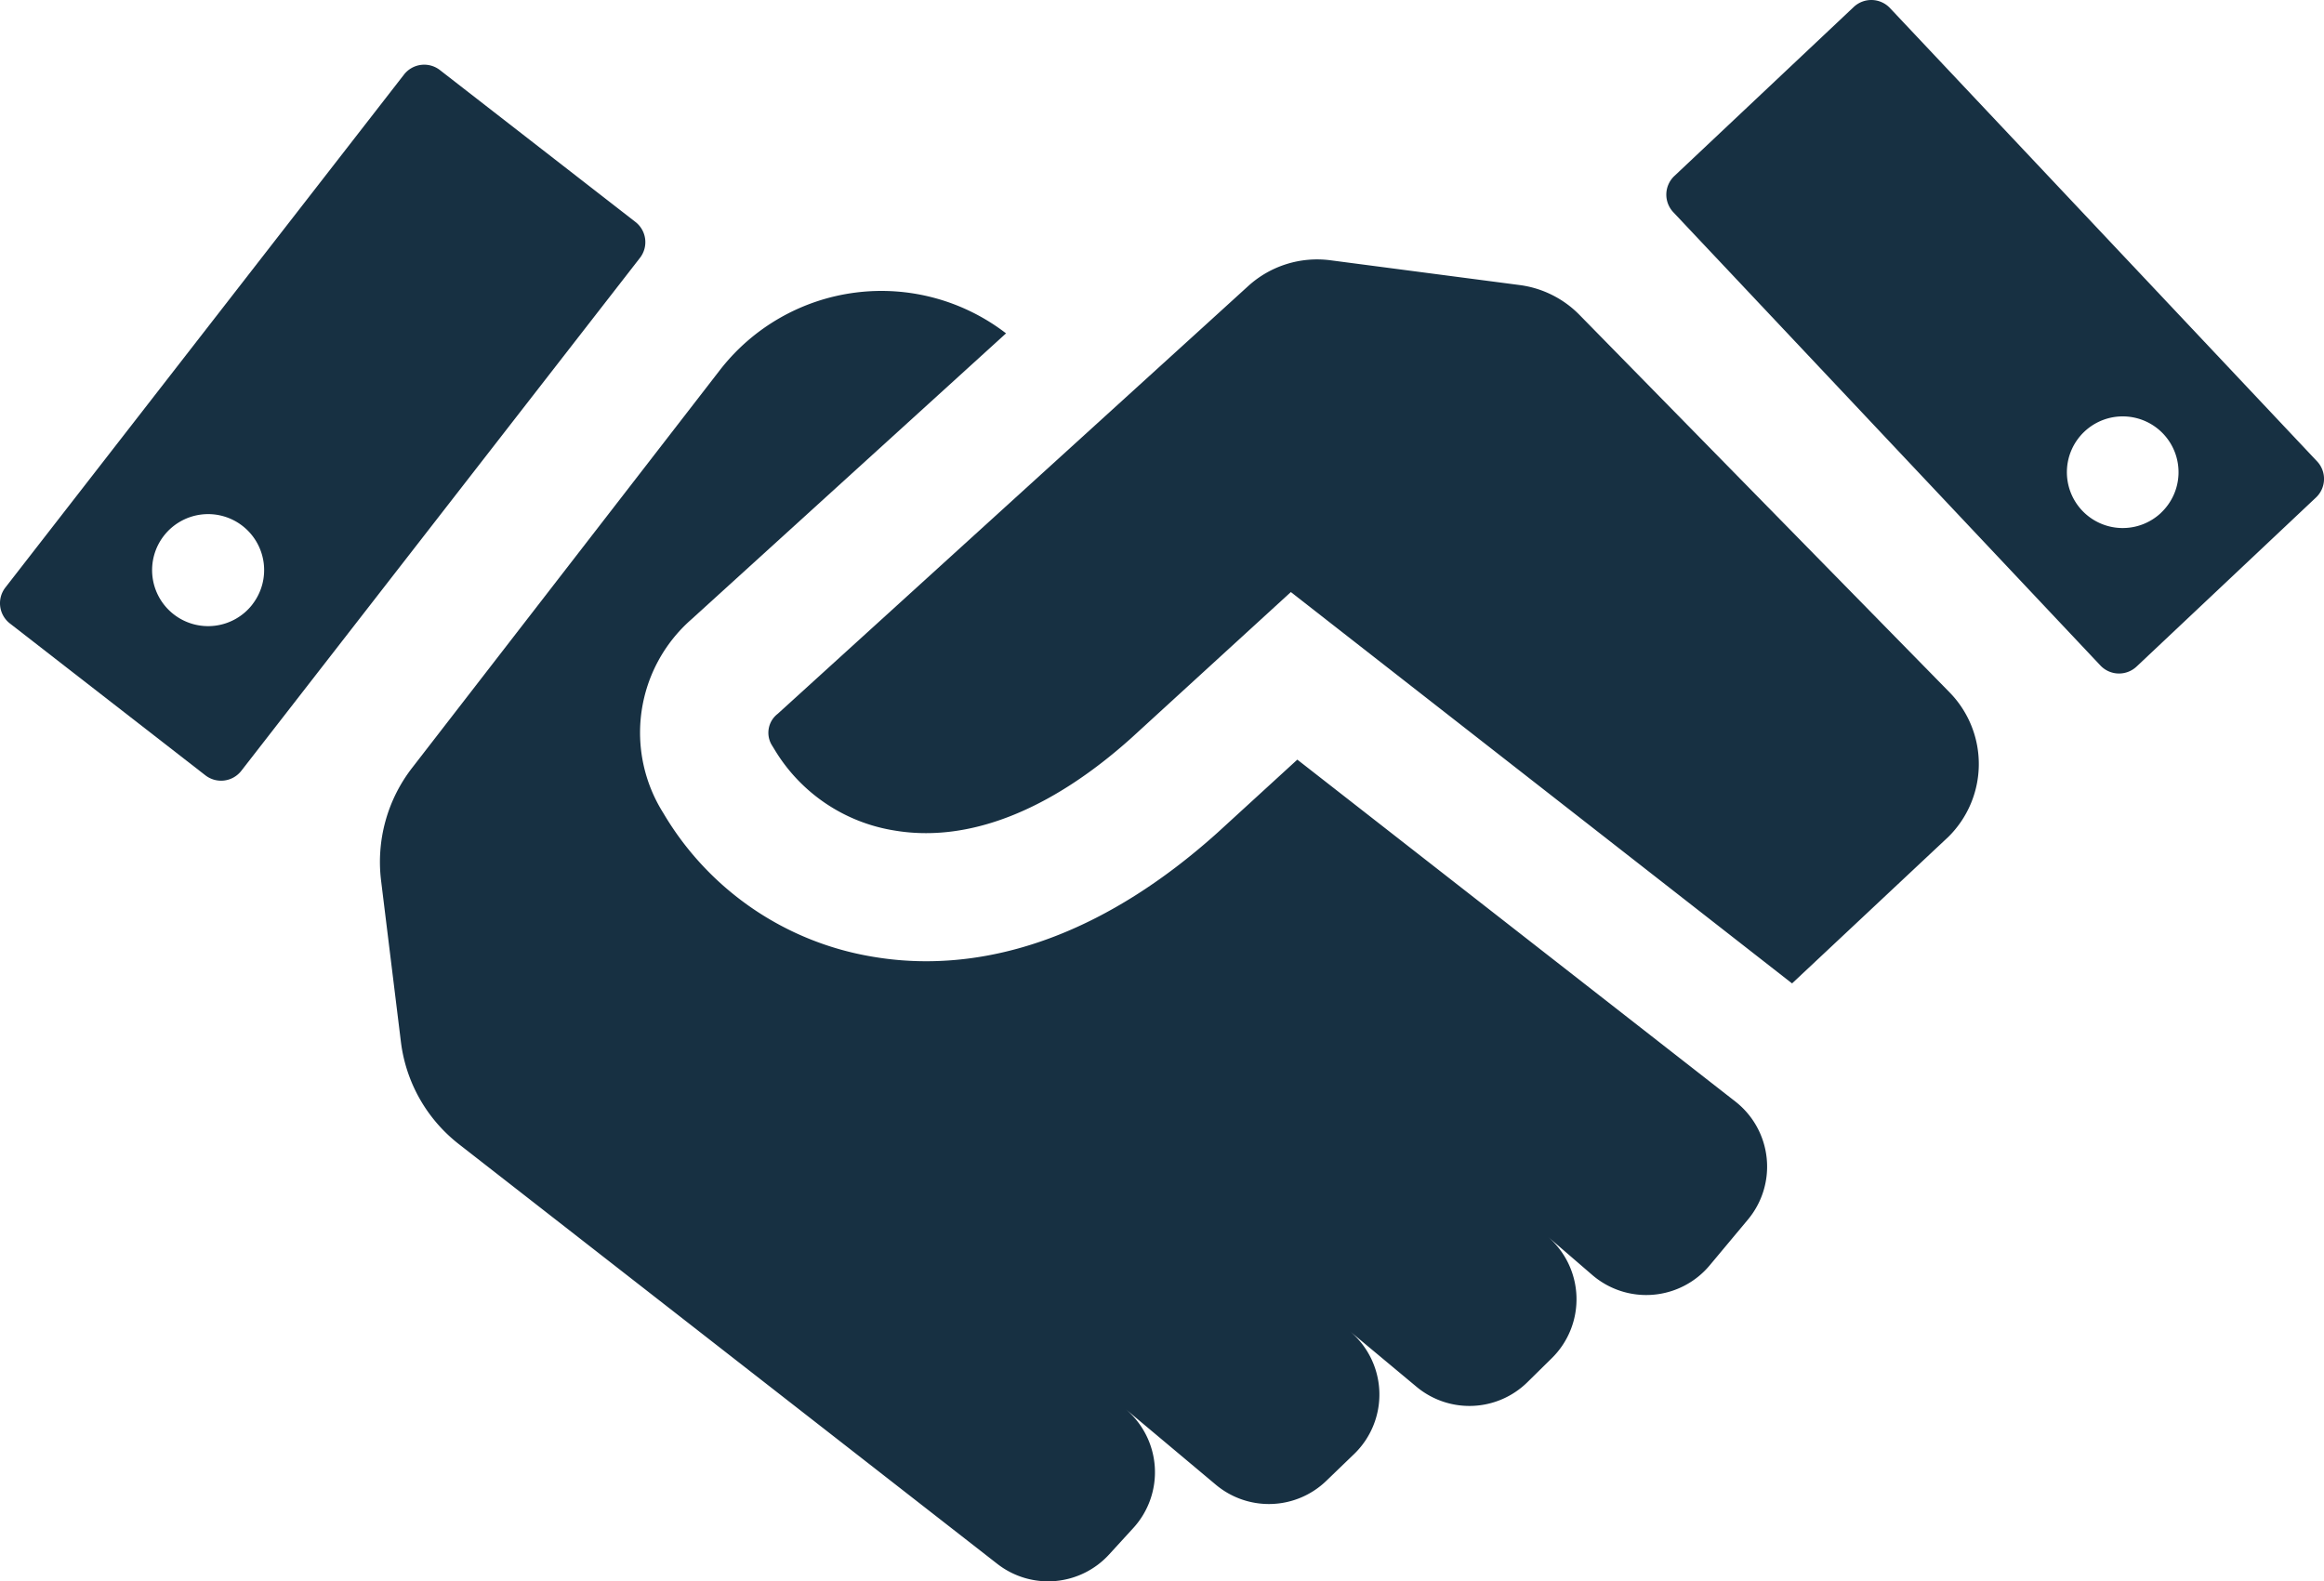
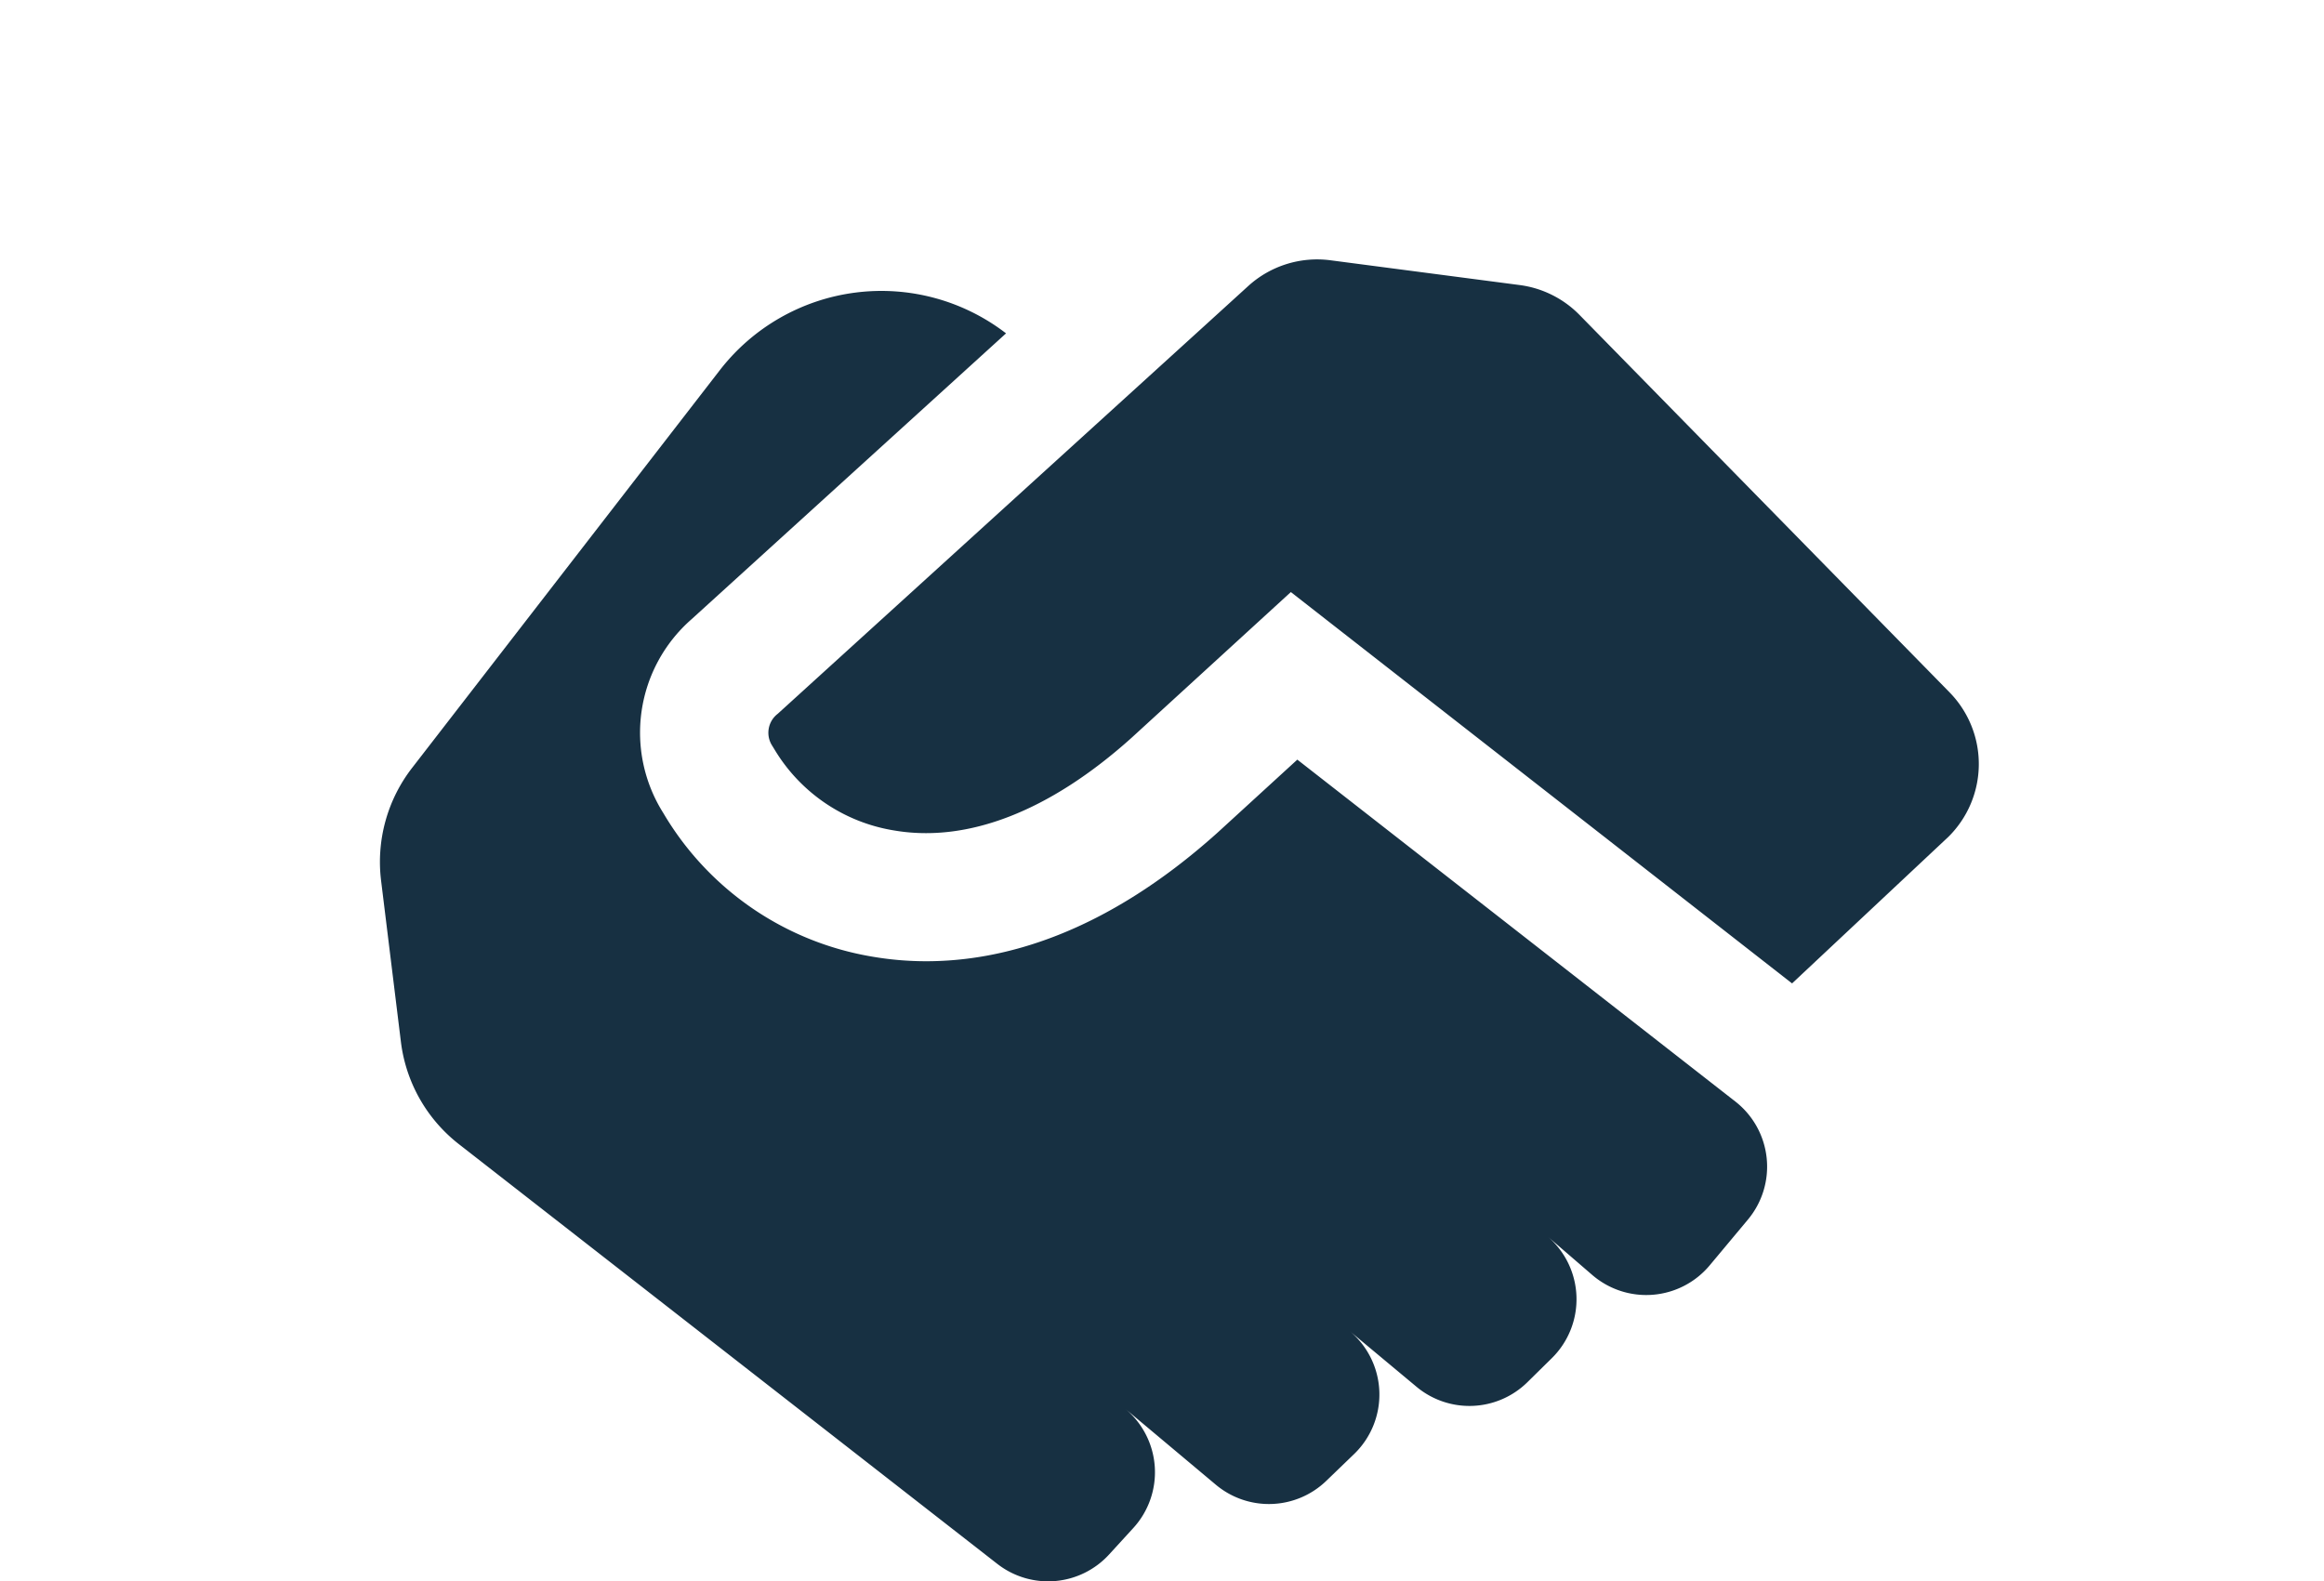
<svg xmlns="http://www.w3.org/2000/svg" width="85.499" height="58.186" viewBox="0 0 85.499 58.186">
  <g id="Group_381" data-name="Group 381" transform="translate(-649.156 -981.888)">
    <g id="Group_380" data-name="Group 380">
      <g id="Group_379" data-name="Group 379">
        <g id="Group_378" data-name="Group 378">
-           <path id="Path_346" data-name="Path 346" d="M734.4,998.863l-15.713-16.679a.943.943,0,0,0-1.332-.04l-6.6,6.22a.942.942,0,0,0-.039,1.332l15.713,16.679a.942.942,0,0,0,1.331.039l6.6-6.22A.942.942,0,0,0,734.4,998.863Zm-5.74,1.894a2.054,2.054,0,1,1,.087-2.9A2.053,2.053,0,0,1,728.658,1000.757ZM665.34,984.466a.942.942,0,0,0-1.321.166l-14.665,18.874a.942.942,0,0,0,.166,1.322l7.192,5.588a.942.942,0,0,0,1.322-.166L672.7,991.376a.941.941,0,0,0-.166-1.321Zm-6.9,19.665a2.061,2.061,0,1,1-.362-2.892A2.059,2.059,0,0,1,658.438,1004.131Z" fill="#173042" />
          <path id="Path_347" data-name="Path 347" d="M713,1022.42l-16.116-12.581-2.938,2.689c-4.152,3.728-7.89,4.729-10.712,4.729a11.706,11.706,0,0,1-1.981-.168,11.036,11.036,0,0,1-7.693-5.283,5.543,5.543,0,0,1,1.032-7.128l11.576-10.524a7.516,7.516,0,0,0-10.536,1.363l-11.3,14.606a5.65,5.65,0,0,0-1.156,4.168l.729,5.93a5.645,5.645,0,0,0,2.13,3.764l19.811,15.446a3.04,3.04,0,0,0,4.112-.344l.89-.973a3.041,3.041,0,0,0-.288-4.384l3.325,2.788a3.039,3.039,0,0,0,4.064-.141l1.024-.987a3.041,3.041,0,0,0-.163-4.525l2.459,2.05a3.04,3.04,0,0,0,4.074-.163l.9-.886a3.041,3.041,0,0,0-.134-4.467l1.623,1.4a3.042,3.042,0,0,0,4.323-.352l1.407-1.685A3.04,3.04,0,0,0,713,1022.42Zm7.876-15.061-13.609-13.882a3.768,3.768,0,0,0-2.2-1.1l-6.965-.912a3.768,3.768,0,0,0-3.018.942l-1.639,1.492-15.676,14.253a.878.878,0,0,0-.212,1.162l.1.163a6.3,6.3,0,0,0,4.4,2.969c2.706.461,5.725-.713,8.729-3.411l5.86-5.362,18.439,14.4,5.746-5.388A3.768,3.768,0,0,0,720.875,1007.359Z" fill="#173042" />
        </g>
      </g>
    </g>
  </g>
</svg>